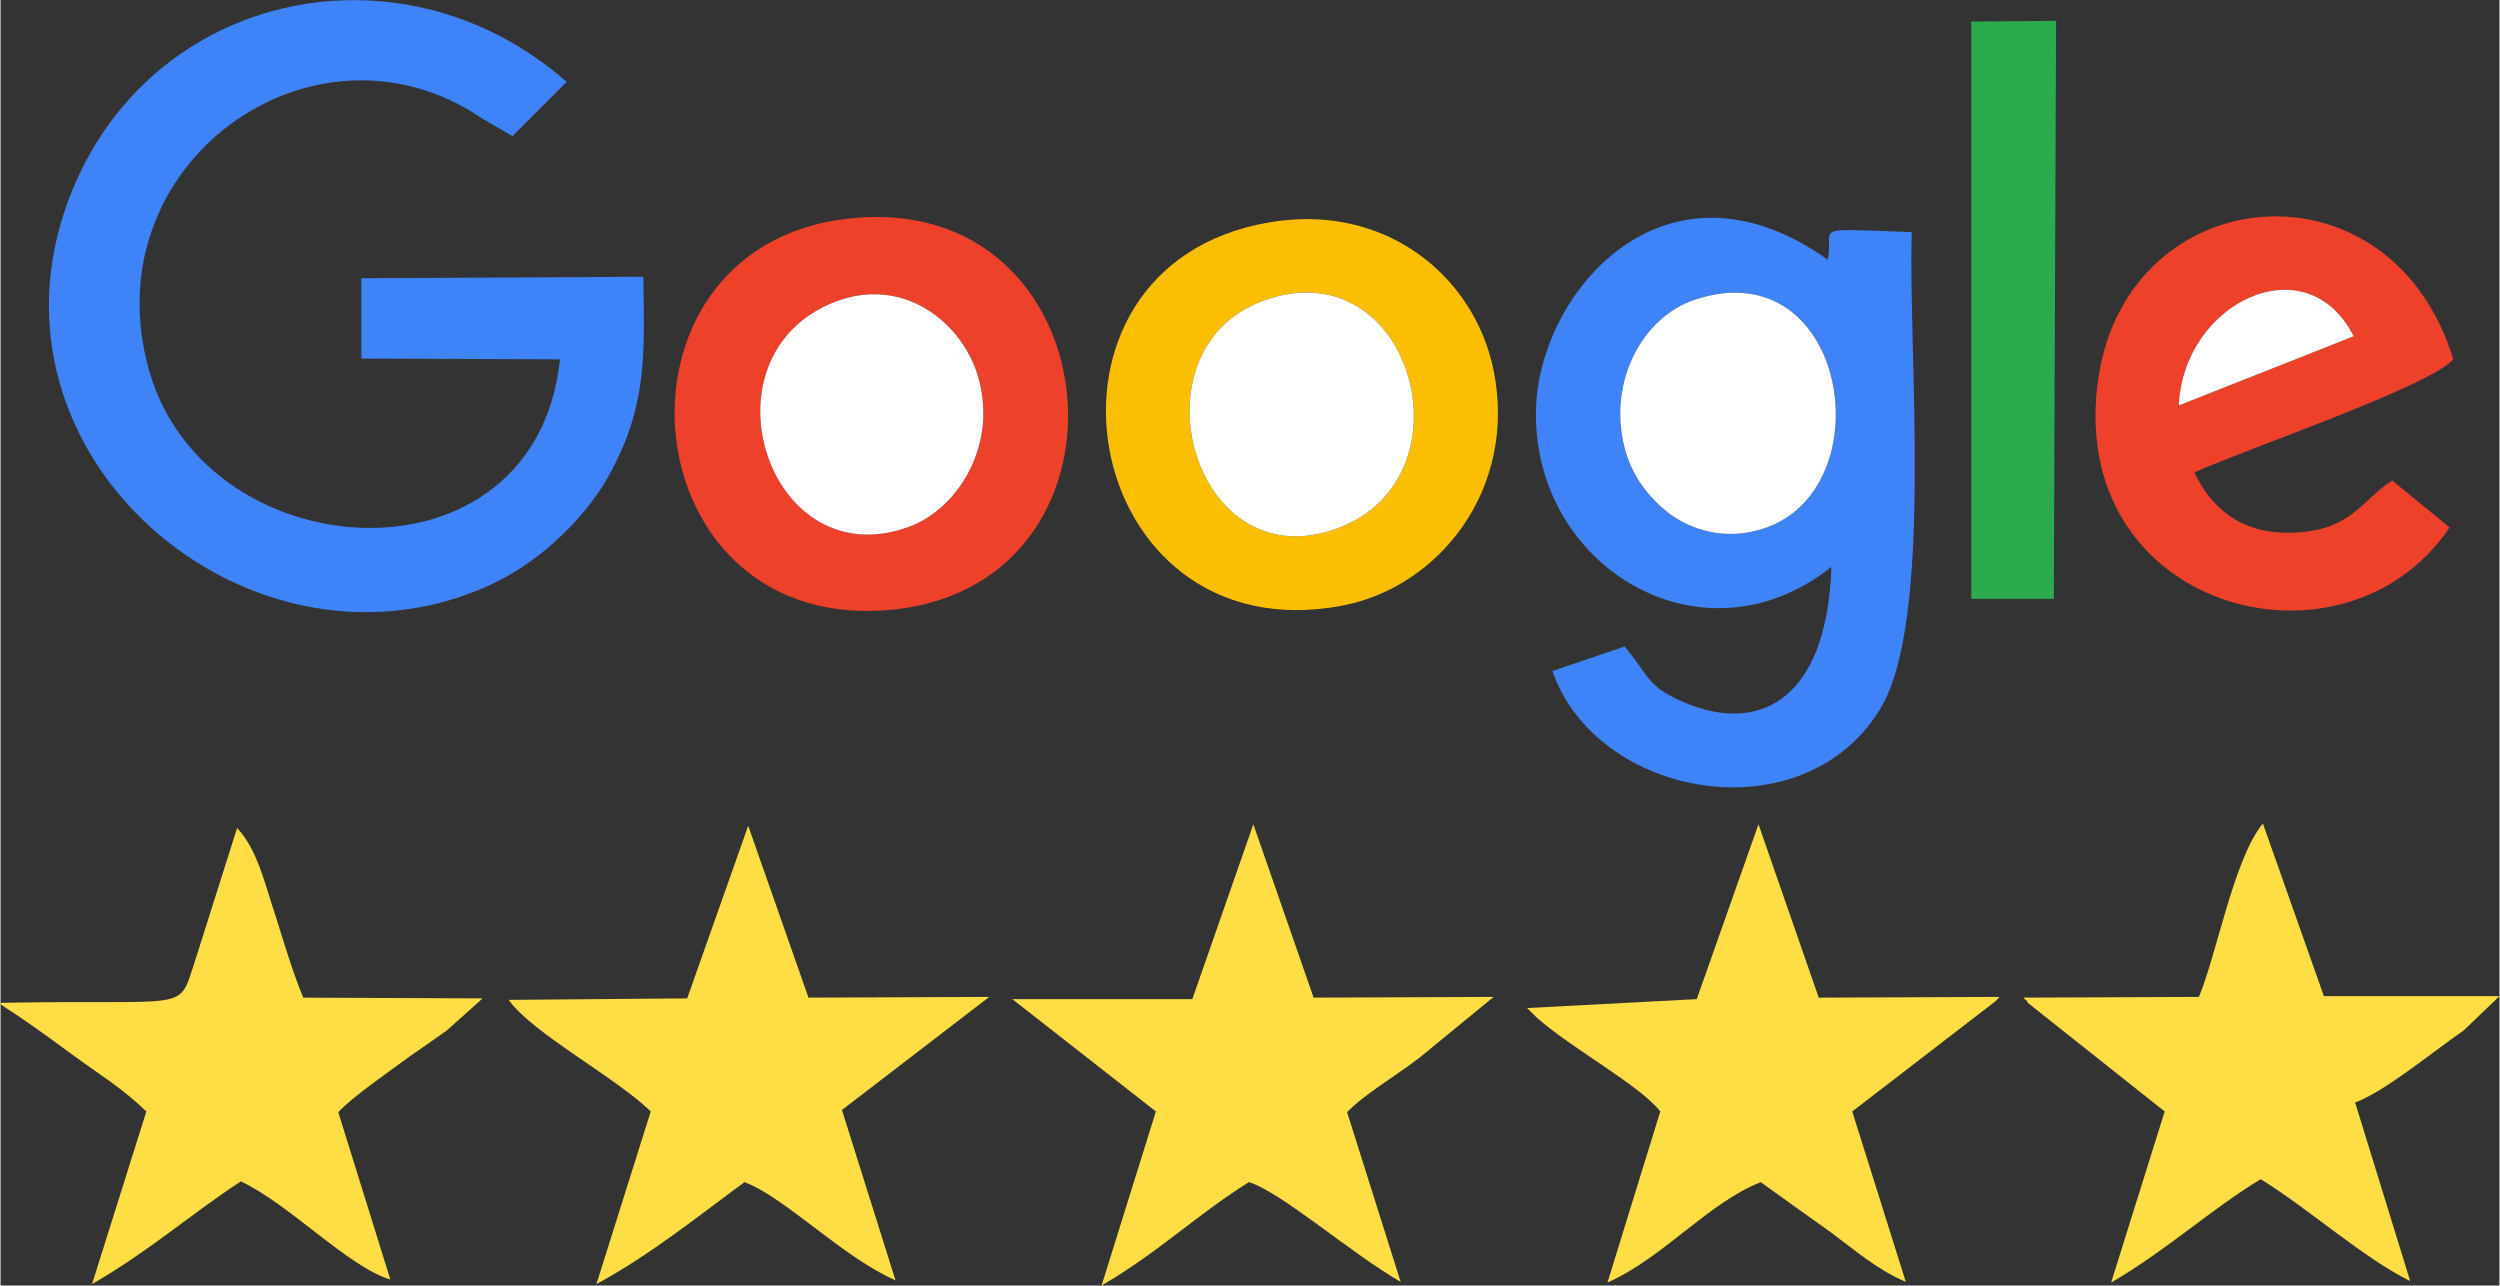
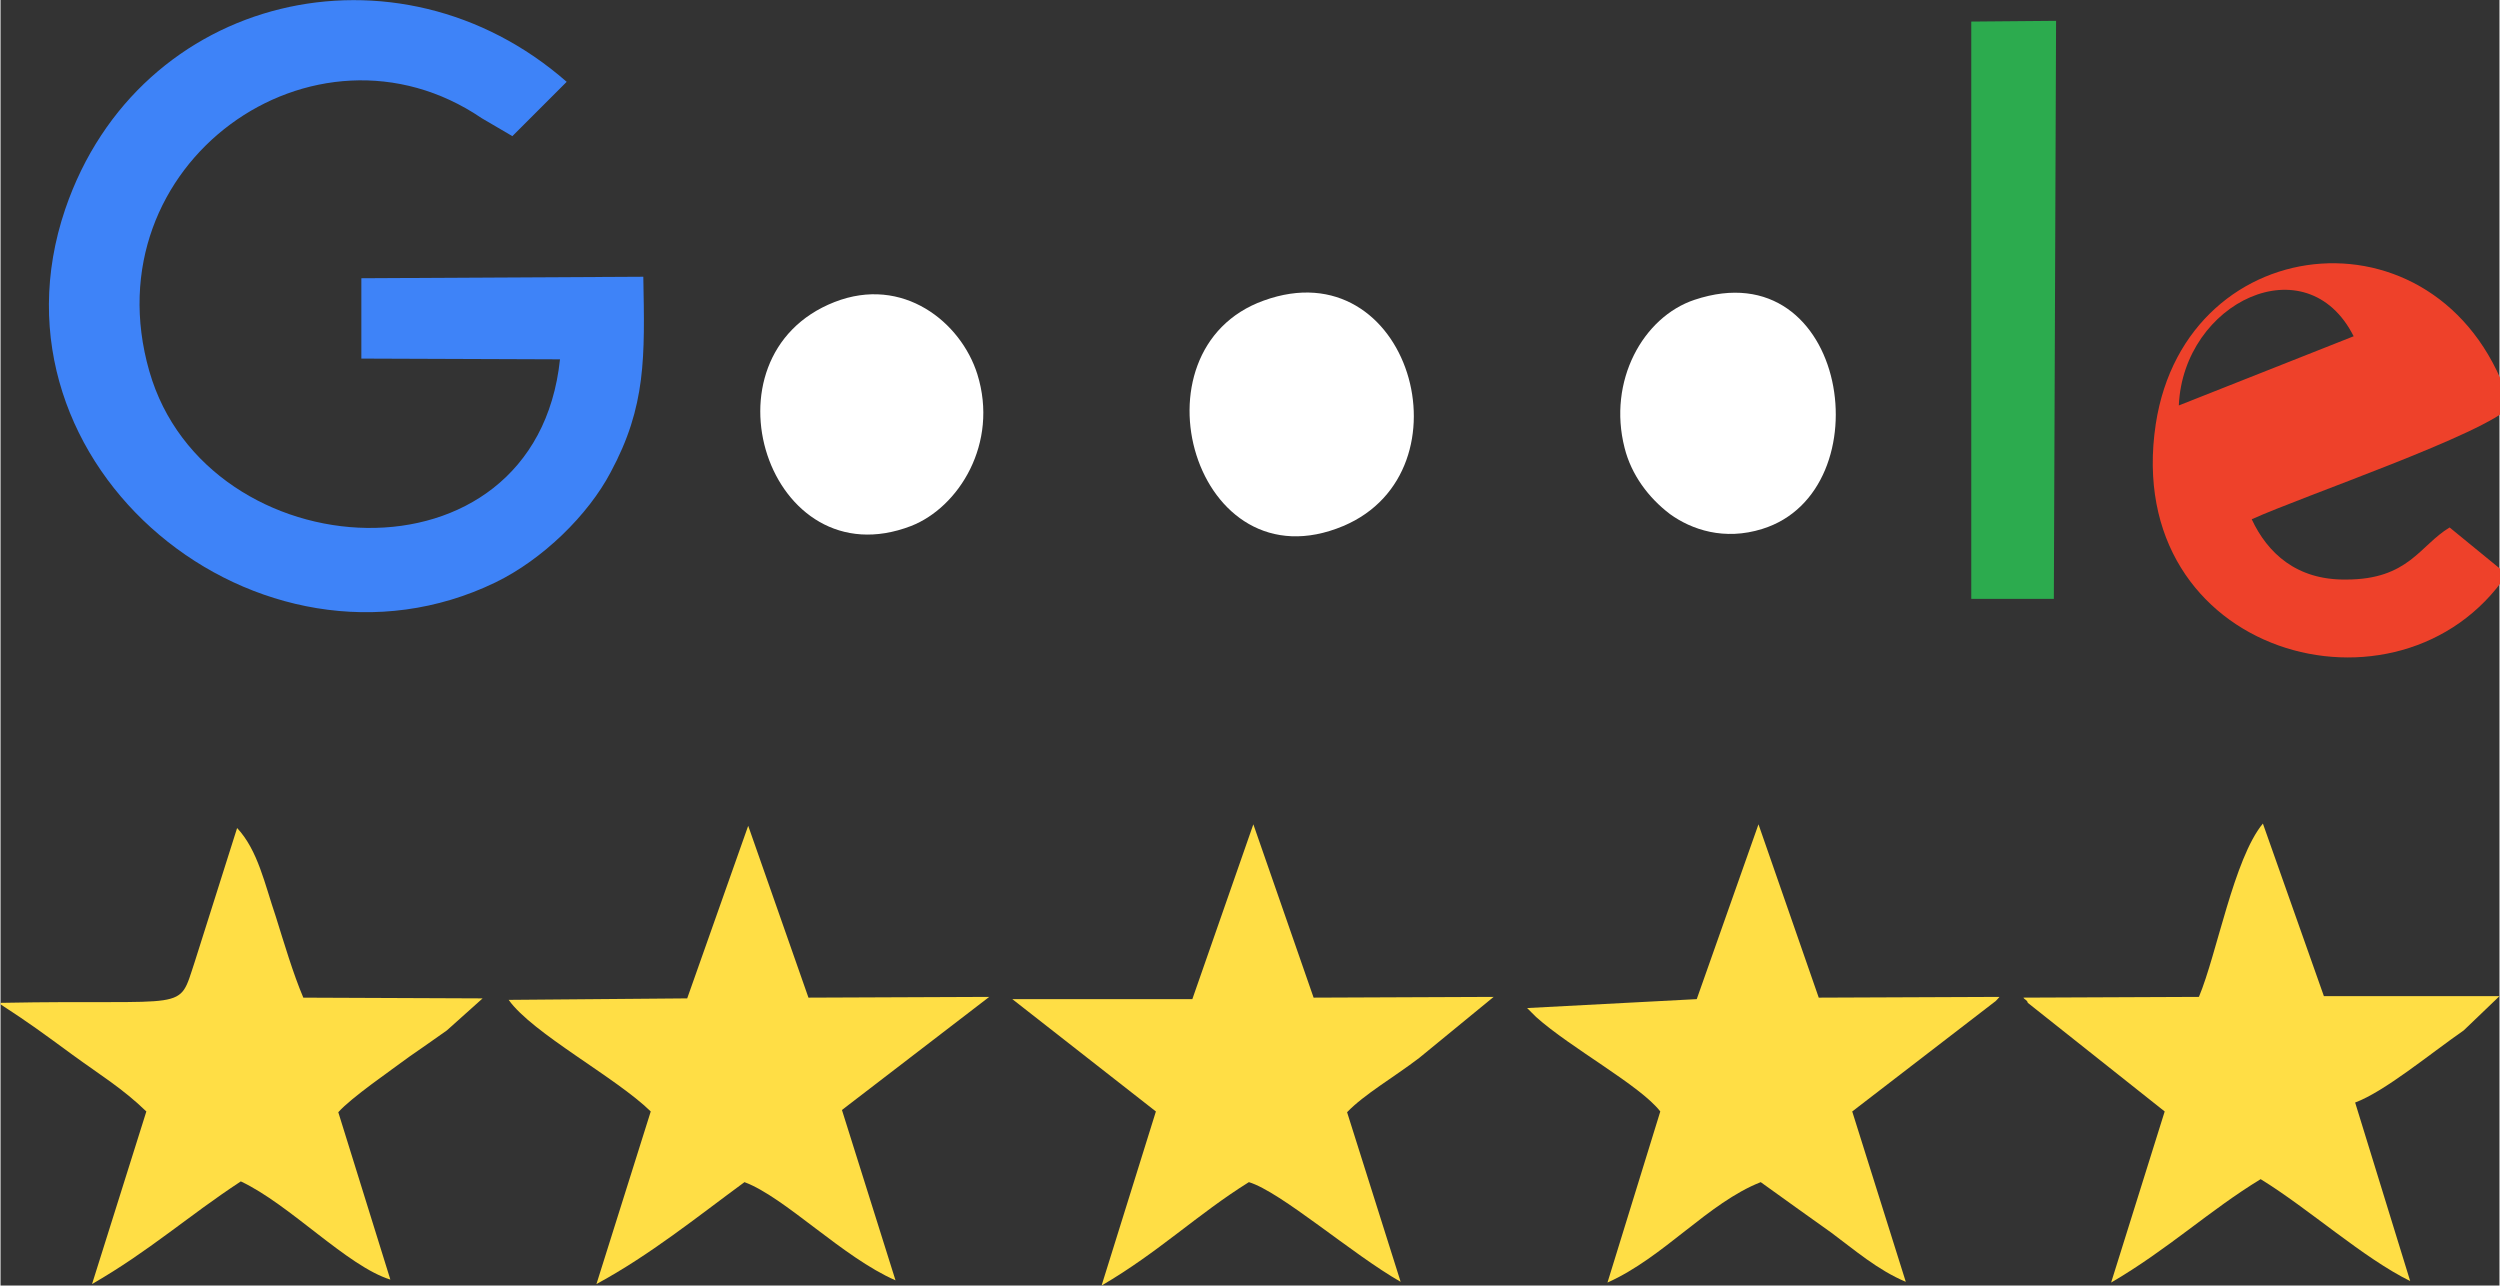
<svg xmlns="http://www.w3.org/2000/svg" xml:space="preserve" width="1301px" height="669px" version="1.1" style="shape-rendering:geometricPrecision; text-rendering:geometricPrecision; image-rendering:optimizeQuality; fill-rule:evenodd; clip-rule:evenodd" viewBox="0 0 33.59 17.28">
  <rect x="0" y="0" width="33.59" height="17.28" fill="#333333" stroke="none" />
  <defs>
    <style type="text/css">
   
    .fil4 {fill:#2CAB4E}
    .fil0 {fill:#3E83F8}
    .fil1 {fill:#EE412A}
    .fil2 {fill:#FCBE00}
    .fil3 {fill:#FFDE45}
    .fil5 {fill:white}
   
  </style>
  </defs>
  <g id="Layer_x0020_1">
    <path class="fil0" d="M0.87 2.81c-1.18,3.47 2.63,6.54 5.78,5.02 0.64,-0.31 1.25,-0.91 1.55,-1.48 0.48,-0.89 0.46,-1.55 0.44,-2.63l-3.79 0.02 0 1.08 2.67 0.01c-0.33,3.14 -4.75,2.85 -5.52,0.16 -0.8,-2.79 2.22,-4.93 4.47,-3.4l0.41 0.24 0.73 -0.73c-2.27,-1.99 -5.75,-1.19 -6.74,1.71z" />
-     <path class="fil0" d="M22.77 4.03c2.07,-0.69 2.56,2.57 0.91,3.08 -0.51,0.16 -0.95,0.01 -1.24,-0.2 -0.29,-0.22 -0.52,-0.53 -0.61,-0.89 -0.23,-0.9 0.25,-1.76 0.94,-1.99zm1.84 3.59c-0.06,1.84 -1.02,2.28 -2.07,1.78 -0.42,-0.2 -0.38,-0.32 -0.71,-0.71l-0.97 0.33c0.59,1.71 3.36,2.21 4.4,0.52 0.73,-1.18 0.38,-4.78 0.43,-6.42 -1.43,-0.05 -1.03,-0.08 -1.13,0.37 -2.18,-1.55 -3.87,0.43 -3.92,1.99 -0.07,2.12 2.22,3.53 3.97,2.14z" />
-     <path class="fil1" d="M11.21 4.06c0.92,-0.36 1.7,0.27 1.92,0.97 0.29,0.93 -0.25,1.79 -0.89,2.04 -1.92,0.74 -2.89,-2.28 -1.03,-3.01zm0.17 -1.12c-3.41,0.39 -2.95,5.66 0.66,5.25 3.42,-0.4 2.91,-5.67 -0.66,-5.25z" />
-     <path class="fil1" d="M29.28 5.45c0.06,-1.39 1.72,-2.18 2.35,-0.93l-2.35 0.93zm3.64 1.64l-0.77 -0.63c-0.4,0.24 -0.55,0.7 -1.39,0.7 -0.67,0.01 -1.06,-0.36 -1.27,-0.81 0.68,-0.31 3.15,-1.15 3.48,-1.52 -0.84,-2.75 -4.36,-2.44 -4.77,0.24 -0.47,3.12 3.29,4.14 4.72,2.02z" />
-     <path class="fil2" d="M16.98 4.04c1.96,-0.71 2.82,2.29 1.07,3.03 -2,0.84 -2.91,-2.37 -1.07,-3.03zm0.07 -1.05c-3.47,0.59 -2.58,5.83 0.99,5.15 1.3,-0.25 2.35,-1.57 2.03,-3.16 -0.26,-1.28 -1.47,-2.26 -3.02,-1.99z" />
+     <path class="fil1" d="M29.28 5.45c0.06,-1.39 1.72,-2.18 2.35,-0.93l-2.35 0.93zm3.64 1.64c-0.4,0.24 -0.55,0.7 -1.39,0.7 -0.67,0.01 -1.06,-0.36 -1.27,-0.81 0.68,-0.31 3.15,-1.15 3.48,-1.52 -0.84,-2.75 -4.36,-2.44 -4.77,0.24 -0.47,3.12 3.29,4.14 4.72,2.02z" />
    <path class="fil3" d="M29.55 13.4l-2.36 0.01c0.02,0.03 0.05,0.03 0.06,0.07l1.84 1.46 -0.72 2.3c0.77,-0.45 1.32,-0.97 2.01,-1.39 0.65,0.4 1.38,1.06 2.01,1.37l-0.74 -2.4c0.4,-0.15 1,-0.65 1.46,-0.97l0.48 -0.46 -2.36 0 -0.82 -2.32c-0.39,0.47 -0.62,1.76 -0.86,2.33z" />
    <path class="fil3" d="M9.23 13.42l-2.4 0.02c0.32,0.45 1.44,1.04 1.91,1.5l-0.73 2.32c0.72,-0.39 1.35,-0.9 1.99,-1.37 0.54,0.2 1.32,1.01 2.03,1.32l-0.72 -2.29 1.98 -1.52 -2.43 0.01 -0.81 -2.31 -0.82 2.32z" />
    <path class="fil3" d="M0 13.48l0 0.02c0.4,0.26 0.56,0.38 0.97,0.68 0.37,0.27 0.67,0.45 0.99,0.76l-0.73 2.32c0.78,-0.45 1.27,-0.9 2,-1.38 0.66,0.31 1.43,1.14 2.01,1.32l-0.7 -2.25c0.18,-0.2 0.69,-0.55 0.96,-0.75 0.16,-0.11 0.33,-0.23 0.5,-0.35l0.48 -0.43 -2.41 -0.01c-0.14,-0.33 -0.26,-0.74 -0.37,-1.09 -0.15,-0.44 -0.24,-0.89 -0.52,-1.19l-0.57 1.8c-0.23,0.69 -0.03,0.5 -2.61,0.55z" />
    <path class="fil3" d="M16.02 13.43l-2.42 0 1.93 1.51 -0.73 2.34c0.77,-0.45 1.29,-0.96 1.98,-1.39 0.43,0.13 1.39,0.97 2.04,1.34l-0.72 -2.28c0.23,-0.24 0.63,-0.47 0.97,-0.73l1 -0.82 -2.42 0.01 -0.81 -2.33 -0.82 2.35z" />
    <path class="fil3" d="M22.8 13.43l-2.28 0.12c0.01,0.01 0.04,0.04 0.06,0.06 0.01,0.01 0.04,0.04 0.06,0.06 0.47,0.42 1.4,0.92 1.67,1.27l-0.71 2.3c0.76,-0.34 1.35,-1.07 2.06,-1.35 0.35,0.25 0.61,0.44 0.95,0.68 0.31,0.23 0.62,0.5 1,0.66l-0.72 -2.29 1.91 -1.47c0.02,-0.01 0.05,-0.05 0.07,-0.07l-2.43 0.01 -0.81 -2.33 -0.83 2.35z" />
    <polygon class="fil4" points="26.49,8.05 27.6,8.05 27.63,0.28 26.49,0.29 " />
    <path class="fil5" d="M16.98 4.04c-1.84,0.66 -0.93,3.87 1.07,3.03 1.75,-0.74 0.89,-3.74 -1.07,-3.03z" />
    <path class="fil5" d="M11.21 4.06c-1.86,0.73 -0.89,3.75 1.03,3.01 0.64,-0.25 1.18,-1.11 0.89,-2.04 -0.22,-0.7 -1,-1.33 -1.92,-0.97z" />
    <path class="fil5" d="M22.77 4.03c-0.69,0.23 -1.17,1.09 -0.94,1.99 0.09,0.36 0.32,0.67 0.61,0.89 0.29,0.21 0.73,0.36 1.24,0.2 1.65,-0.51 1.16,-3.77 -0.91,-3.08z" />
-     <path class="fil5" d="M29.28 5.45l2.35 -0.93c-0.63,-1.25 -2.29,-0.46 -2.35,0.93z" />
  </g>
</svg>